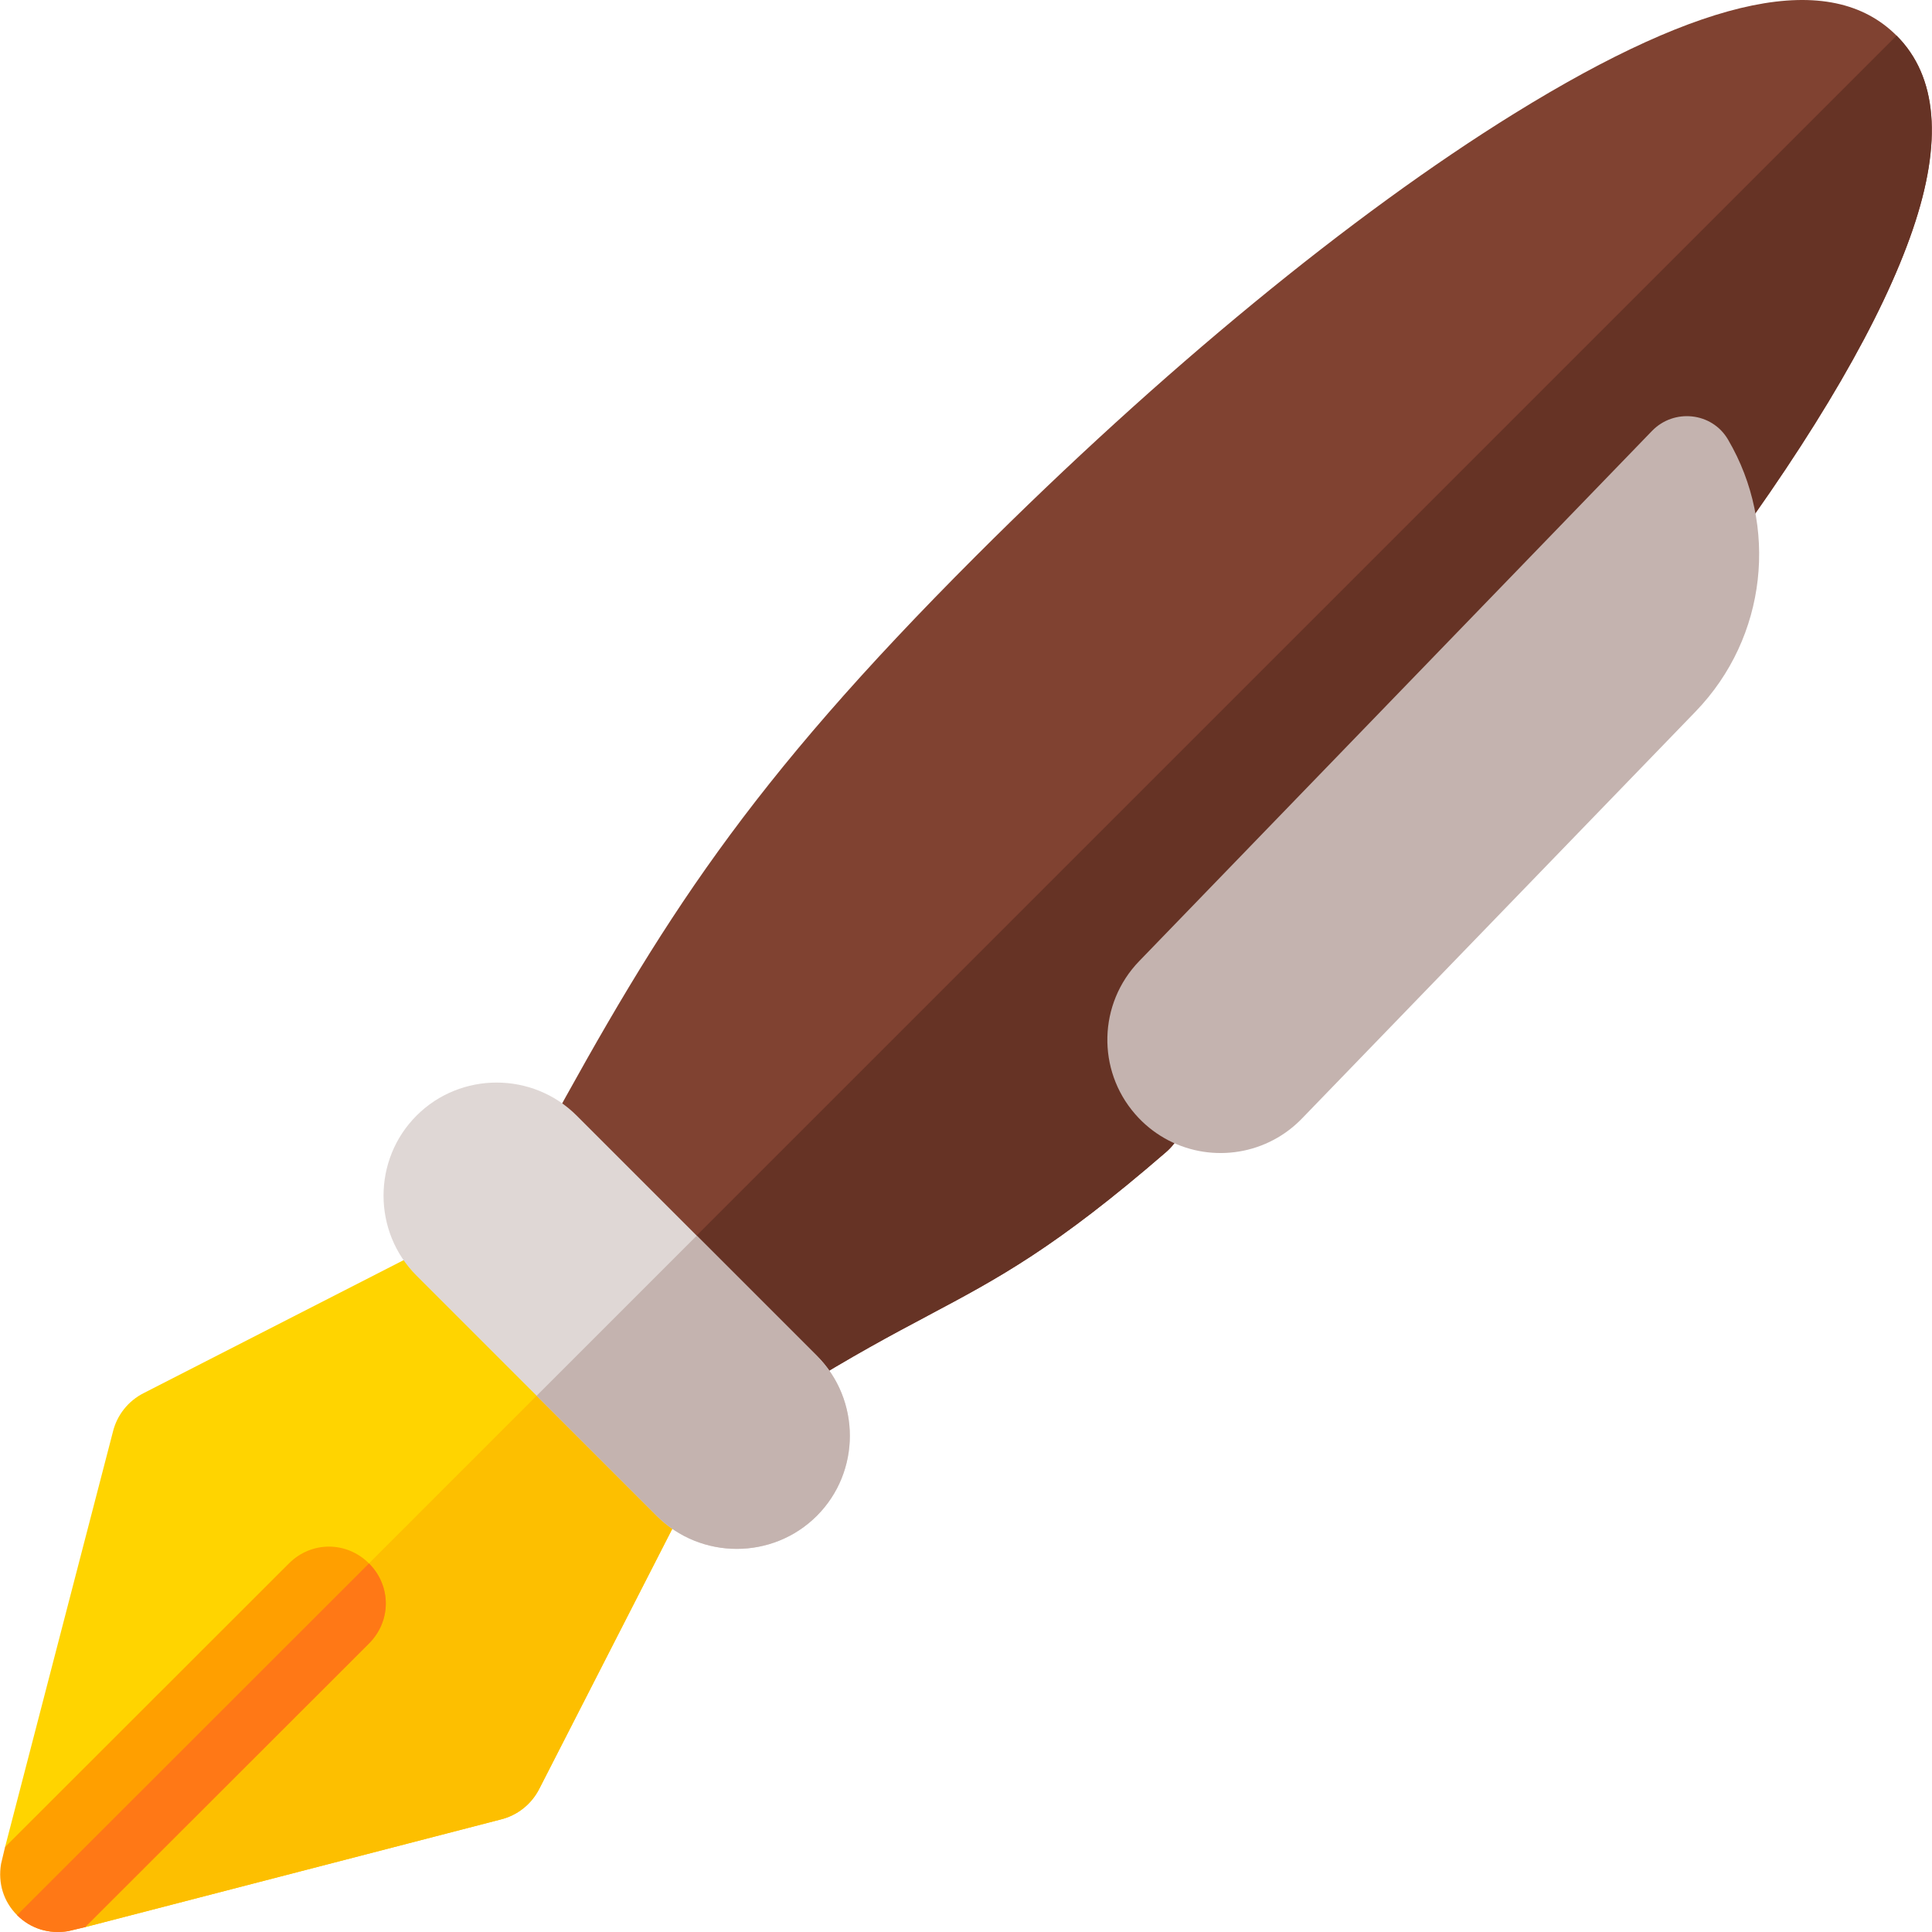
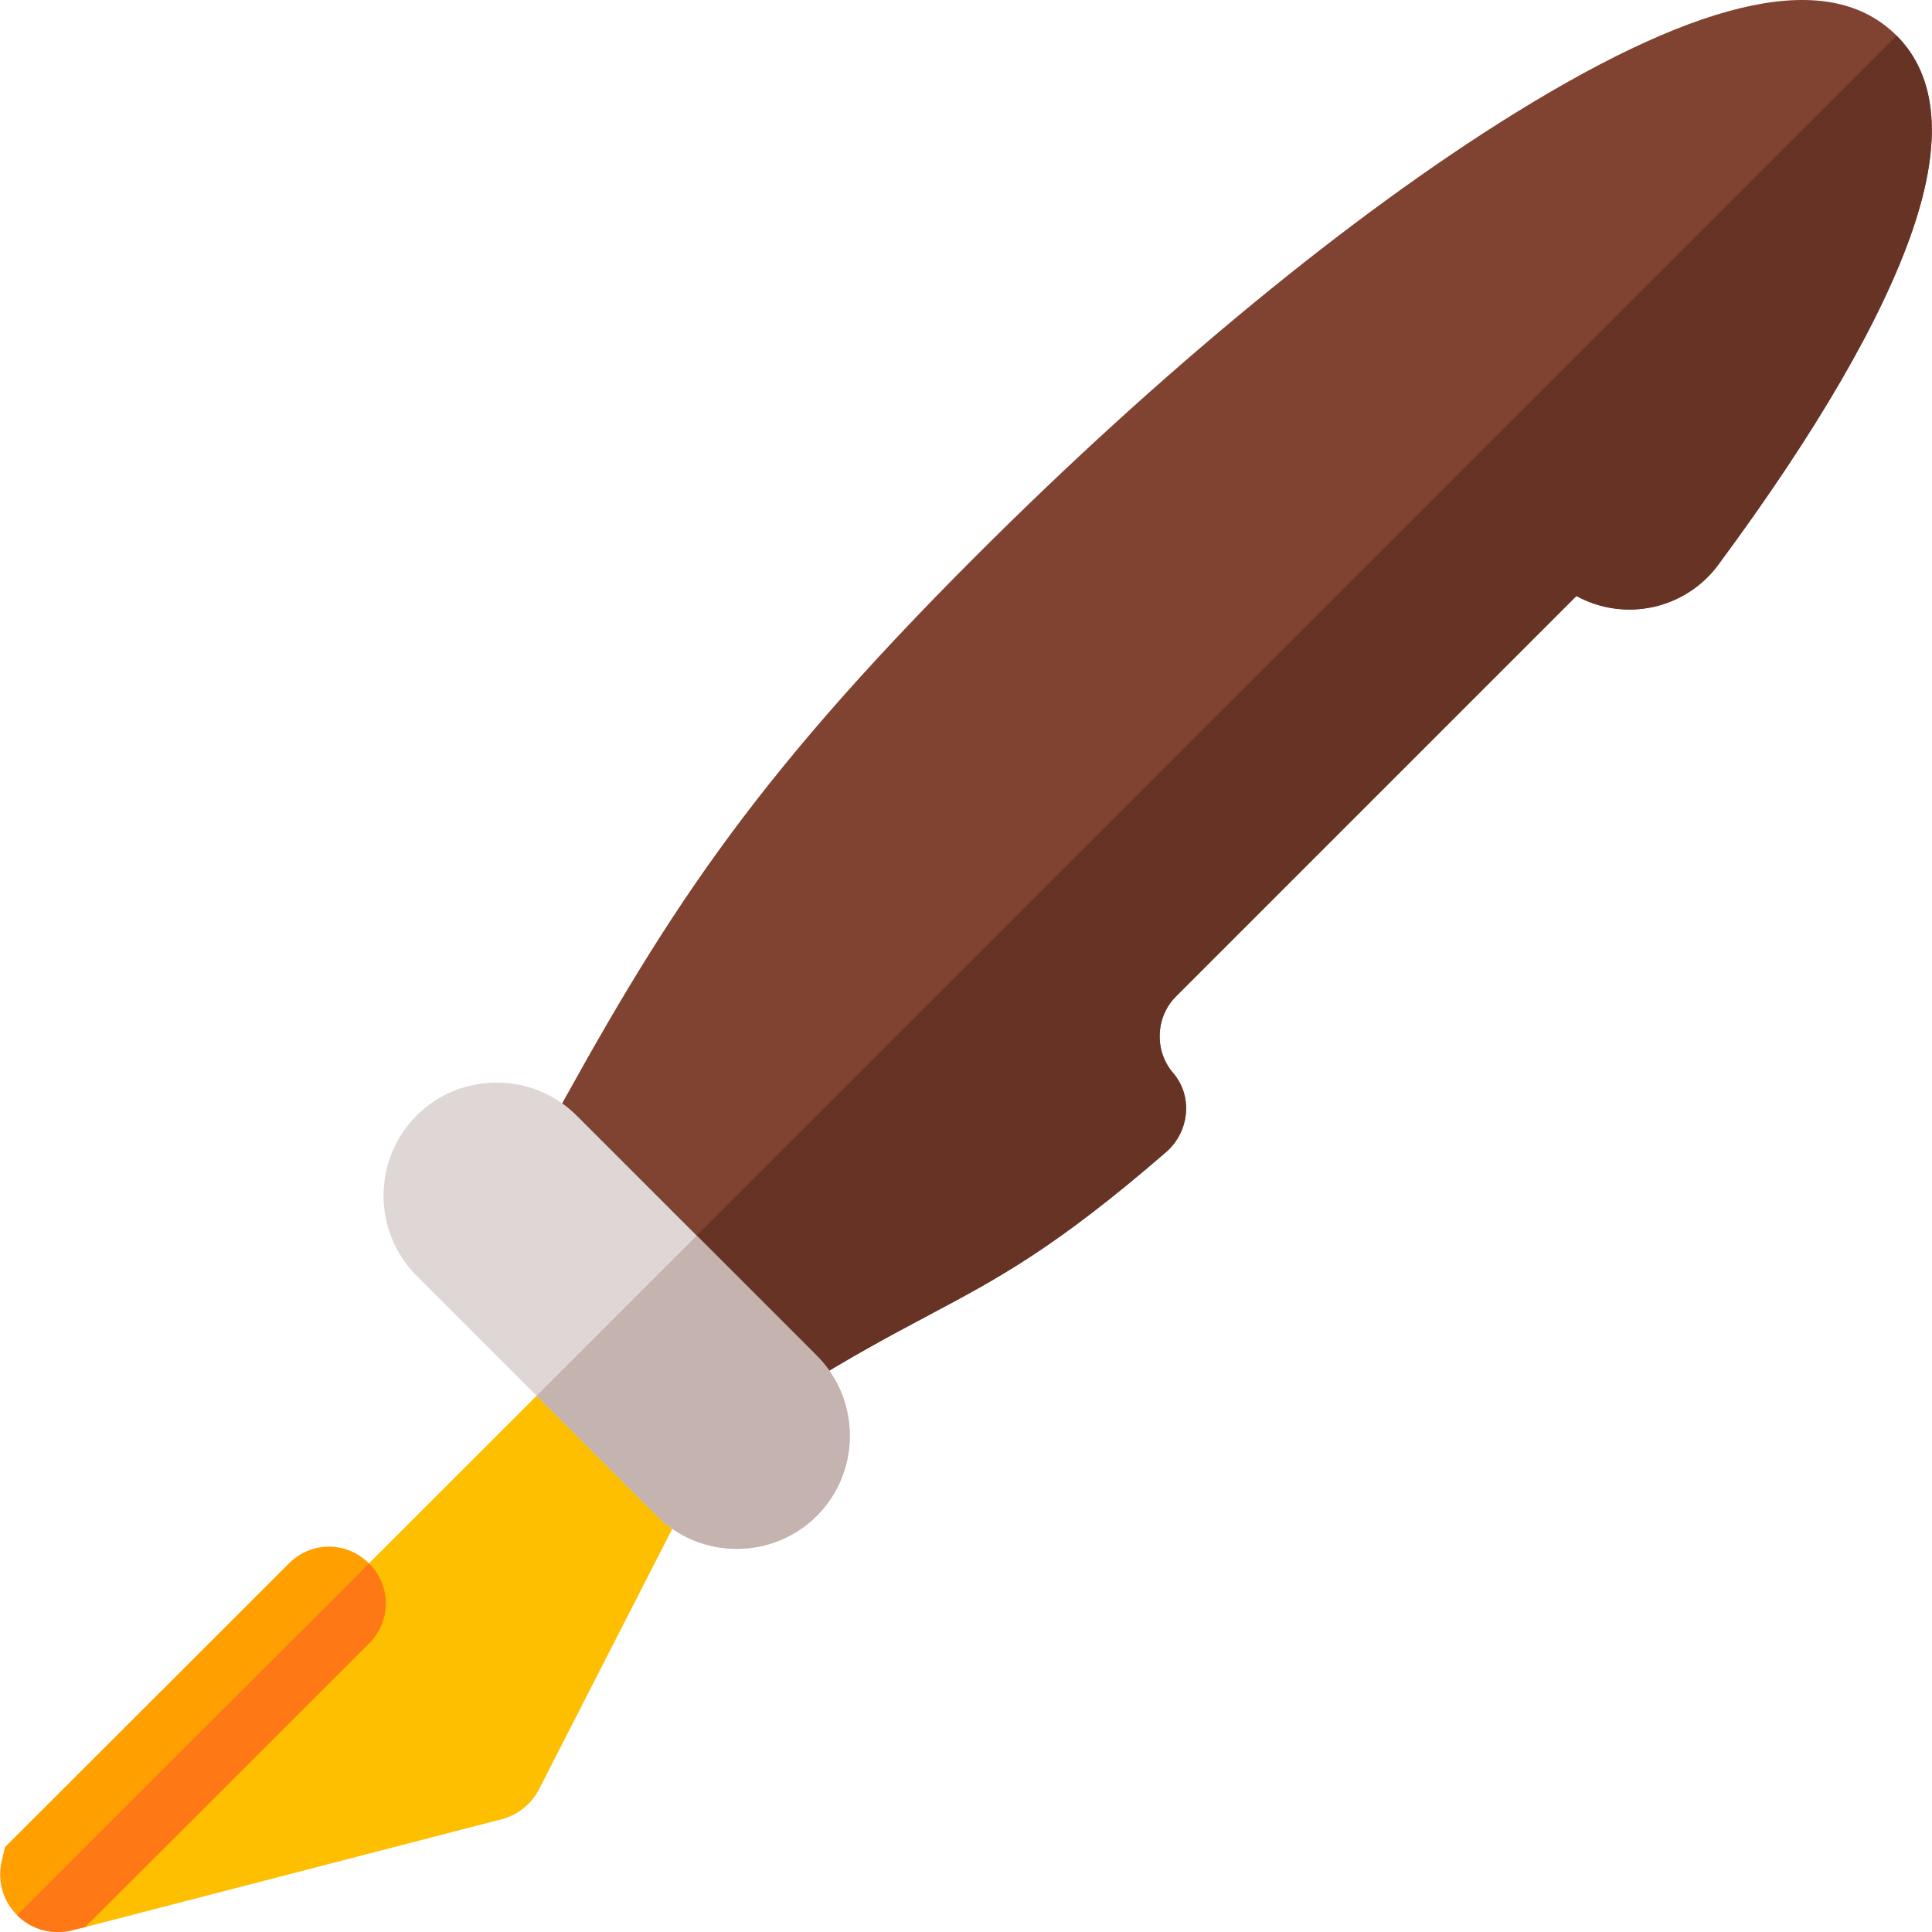
<svg xmlns="http://www.w3.org/2000/svg" version="1.1" id="Capa_1" x="0px" y="0px" viewBox="0 0 511.999 511.999" style="enable-background:new 0 0 511.999 511.999;" xml:space="preserve">
-   <path style="fill:#FFD400;" d="M132.578,482.209L22.556,510.706L1.342,489.491L29.9,379.531c1.06-4.455,4.029-8.274,8.274-10.395  l86.859-44.429l62.37,62.37l-44.429,86.859C140.852,478.18,137.034,481.149,132.578,482.209z" />
  <path style="fill:#FDBF00;" d="M142.973,473.935c-2.121,4.244-5.939,7.214-10.395,8.274L22.556,510.706l-10.608-10.608  l144.27-144.207l31.185,31.185L142.973,473.935z" />
  <path style="fill:#804231;" d="M502.611,9.44C485.133-8.045,451.99-1.287,401.291,30.1  c-43.023,26.635-93.681,68.267-142.642,117.228c-60.903,60.902-83.125,96.441-114.648,154.133c0.776,0.634,1.526,1.312,2.246,2.031  l62.37,62.369c0.862,0.862,1.642,1.779,2.38,2.72c14.862-9.271,25.192-14.762,34.91-19.927  c18.835-10.011,33.717-17.92,63.102-43.336c6.17-5.336,7.206-14.771,1.884-20.953c-5.065-5.884-4.703-14.86,0.792-20.355  l106.069-106.07l0.007,0.003c12.822,7.014,28.878,3.506,37.573-8.242c26.073-35.23,43.49-65.276,51.536-88.801  C514.857,37.557,513.421,20.242,502.611,9.44z" />
  <path style="fill:#663325;" d="M455.335,149.701c26.073-35.23,43.49-65.276,51.536-88.801c7.985-23.343,6.549-40.658-4.26-51.46  c-0.001,0-0.001-0.001-0.002-0.002L177.402,334.646l31.216,31.216c0.862,0.862,1.642,1.779,2.38,2.72  c14.862-9.271,25.192-14.762,34.91-19.927c18.835-10.011,33.717-17.92,63.102-43.336c6.17-5.336,7.206-14.771,1.884-20.953  c-5.065-5.884-4.703-14.86,0.792-20.355l106.069-106.07l0.007,0.003C430.584,164.957,446.64,161.449,455.335,149.701z" />
-   <path style="fill:#C4B3AF;" d="M449.318,188.595L345.024,296.426c-1.947,2.012-4.109,3.689-6.407,5.037  c-11.332,6.64-26.118,5.236-36.009-4.33c-0.64-0.62-1.241-1.26-1.812-1.92c-10.106-11.624-9.8-29.233,1.105-40.507l104.285-107.82  c0,0,14.667-15.171,31.604-32.679c5.827-6.023,15.883-4.973,20.131,2.251c0.027,0.046,0.054,0.092,0.081,0.138  C471.261,139.239,468.462,168.802,449.318,188.595z" />
  <path style="fill:#DFD7D5;" d="M216.466,401.716c-11.668,11.668-30.761,11.668-42.429,0l-63.644-63.644  c-11.668-11.668-11.668-30.761,0-42.429c11.668-11.668,30.761-11.668,42.429,0l63.644,63.644  C228.135,370.954,228.135,390.048,216.466,401.716z" />
  <path style="fill:#FF9F00;" d="M97.786,435.538l-75.23,75.168l-4.455,1.06c-5.091,0.849-9.972-0.636-13.578-4.242  s-5.091-8.487-4.242-13.578l1.06-4.455l75.23-75.168c5.94-5.94,15.274-5.94,21.214,0  C103.727,420.265,103.727,429.597,97.786,435.538z" />
  <path style="fill:#FF7816;" d="M97.786,435.538l-75.23,75.168l-4.455,1.06c-5.091,0.849-9.972-0.636-13.578-4.242l93.263-93.201  C103.727,420.265,103.727,429.597,97.786,435.538z" />
  <path style="fill:#C4B3AF;" d="M216.466,401.716c-11.668,11.668-30.761,11.668-42.429,0l-31.822-31.822l42.429-42.429l31.822,31.822  C228.135,370.954,228.135,390.048,216.466,401.716z" />
  <g>
</g>
  <g>
</g>
  <g>
</g>
  <g>
</g>
  <g>
</g>
  <g>
</g>
  <g>
</g>
  <g>
</g>
  <g>
</g>
  <g>
</g>
  <g>
</g>
  <g>
</g>
  <g>
</g>
  <g>
</g>
  <g>
</g>
</svg>